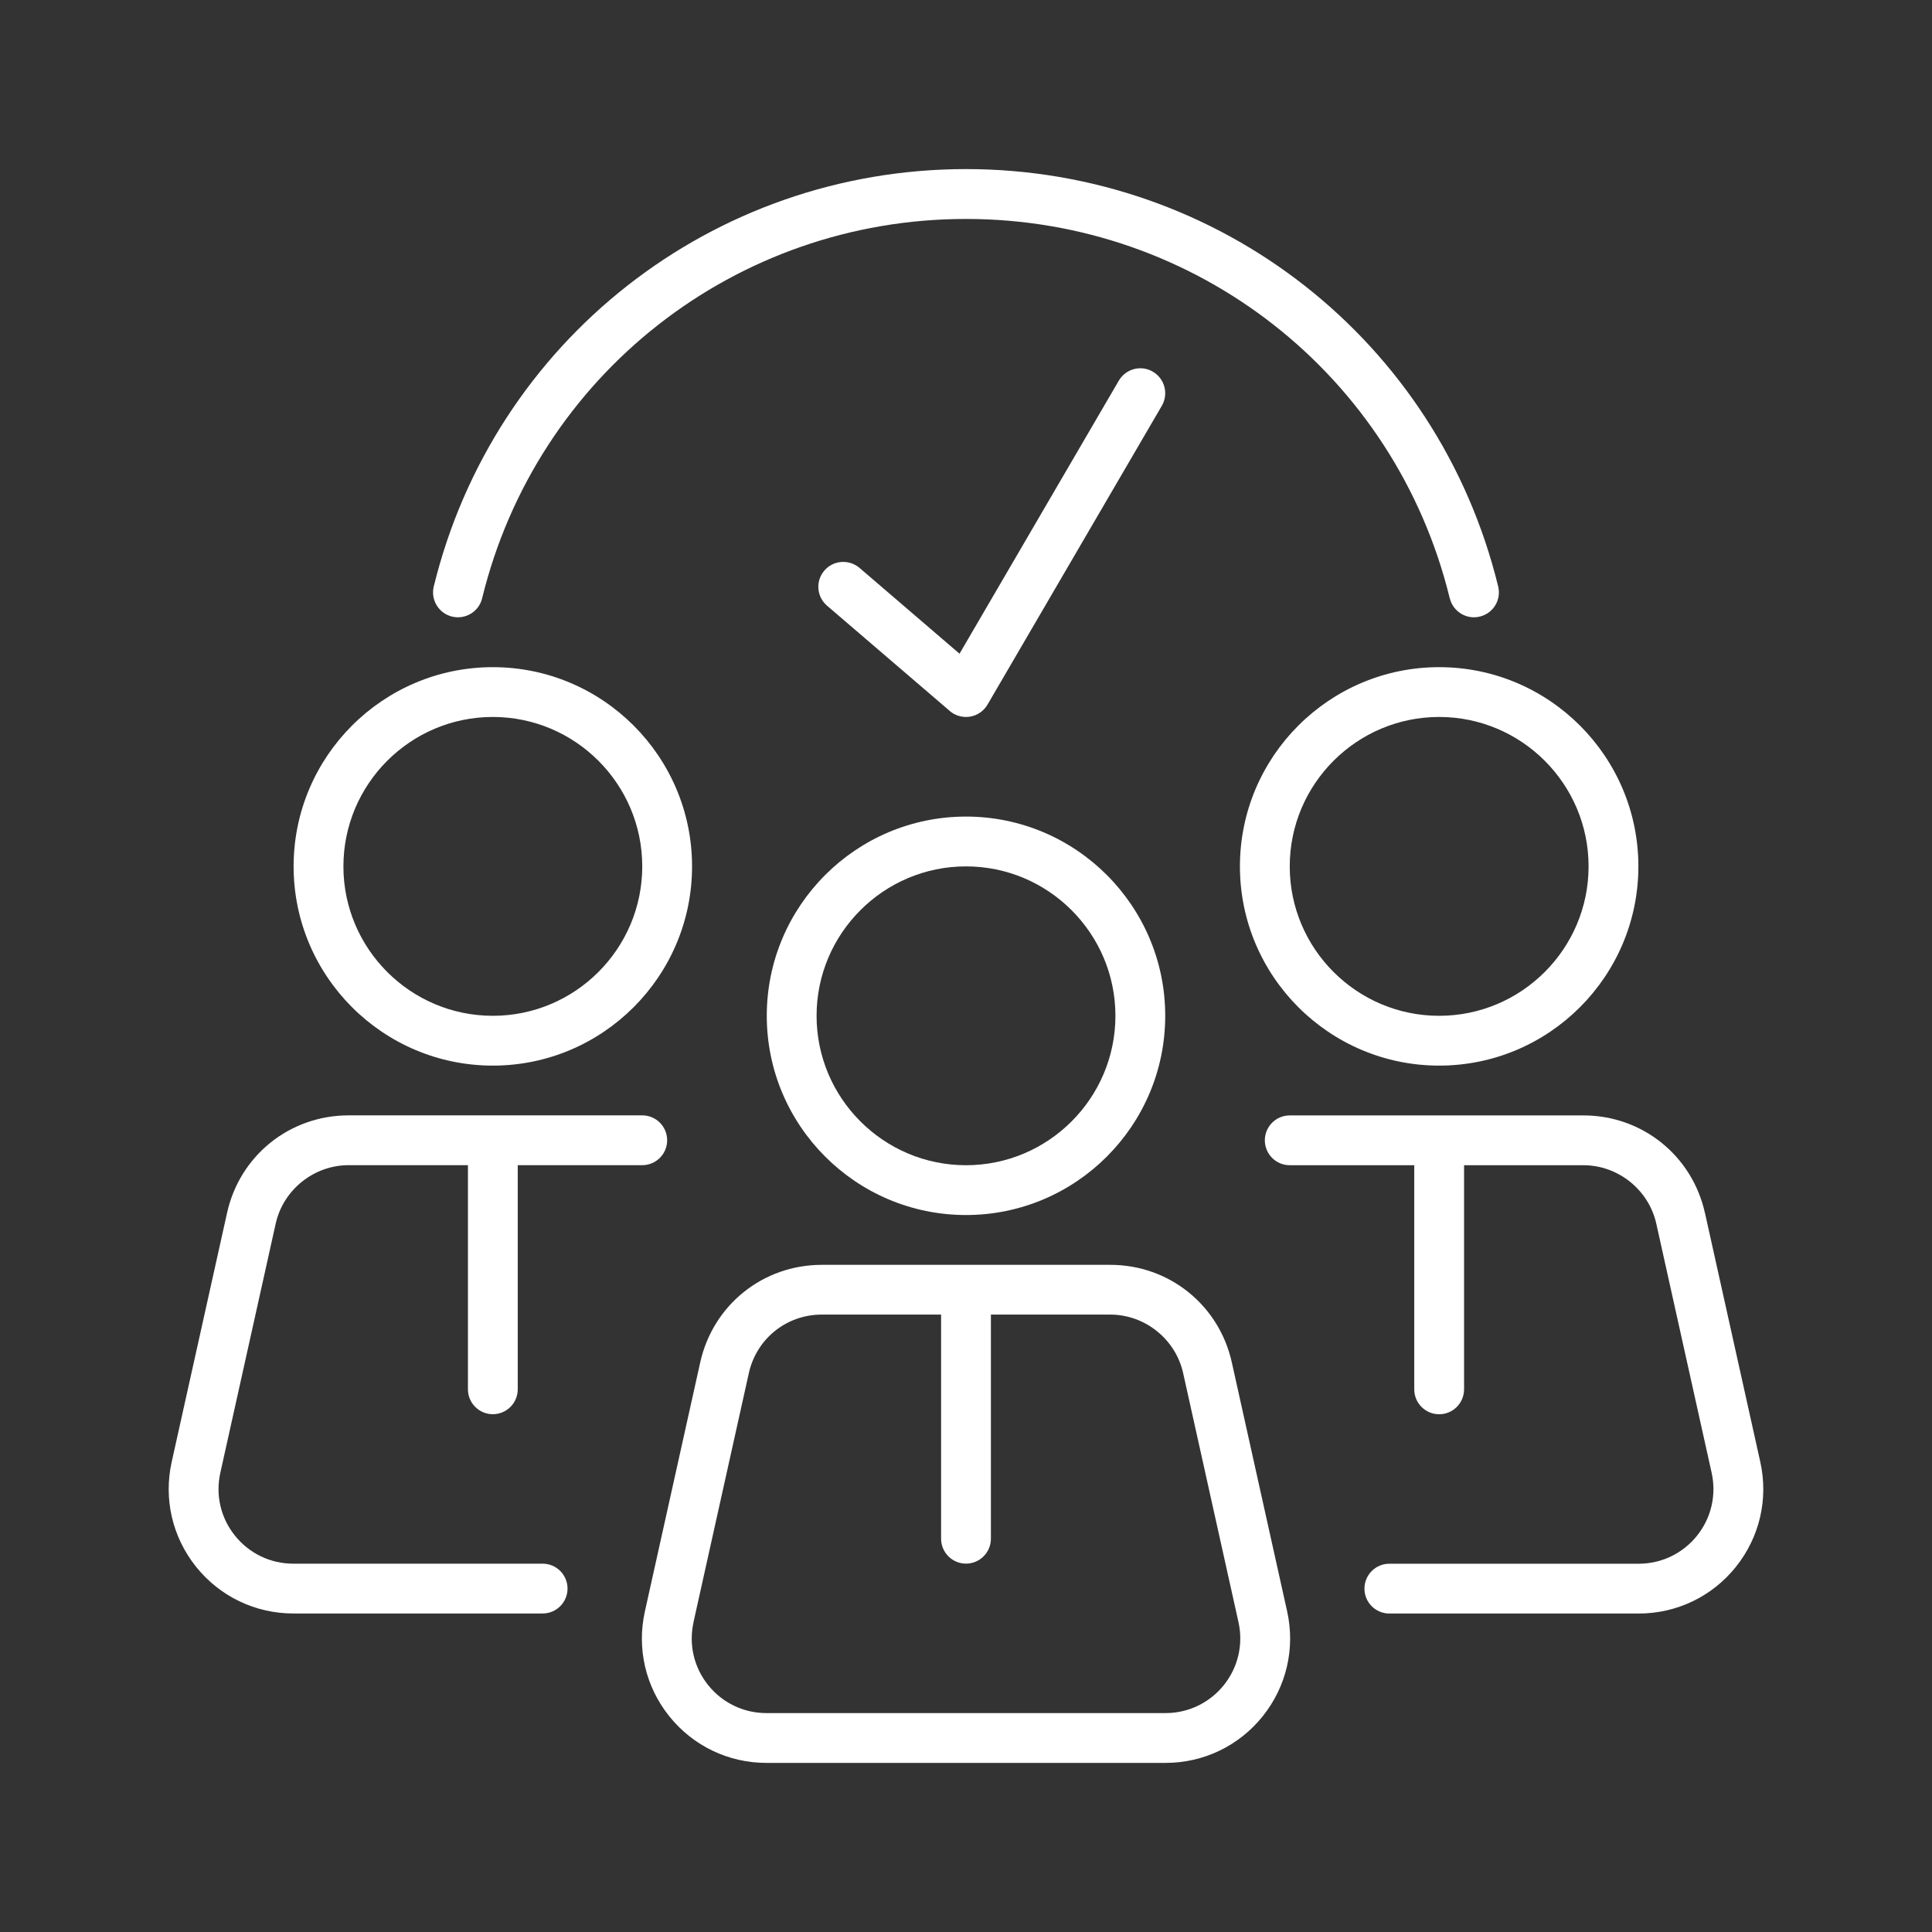
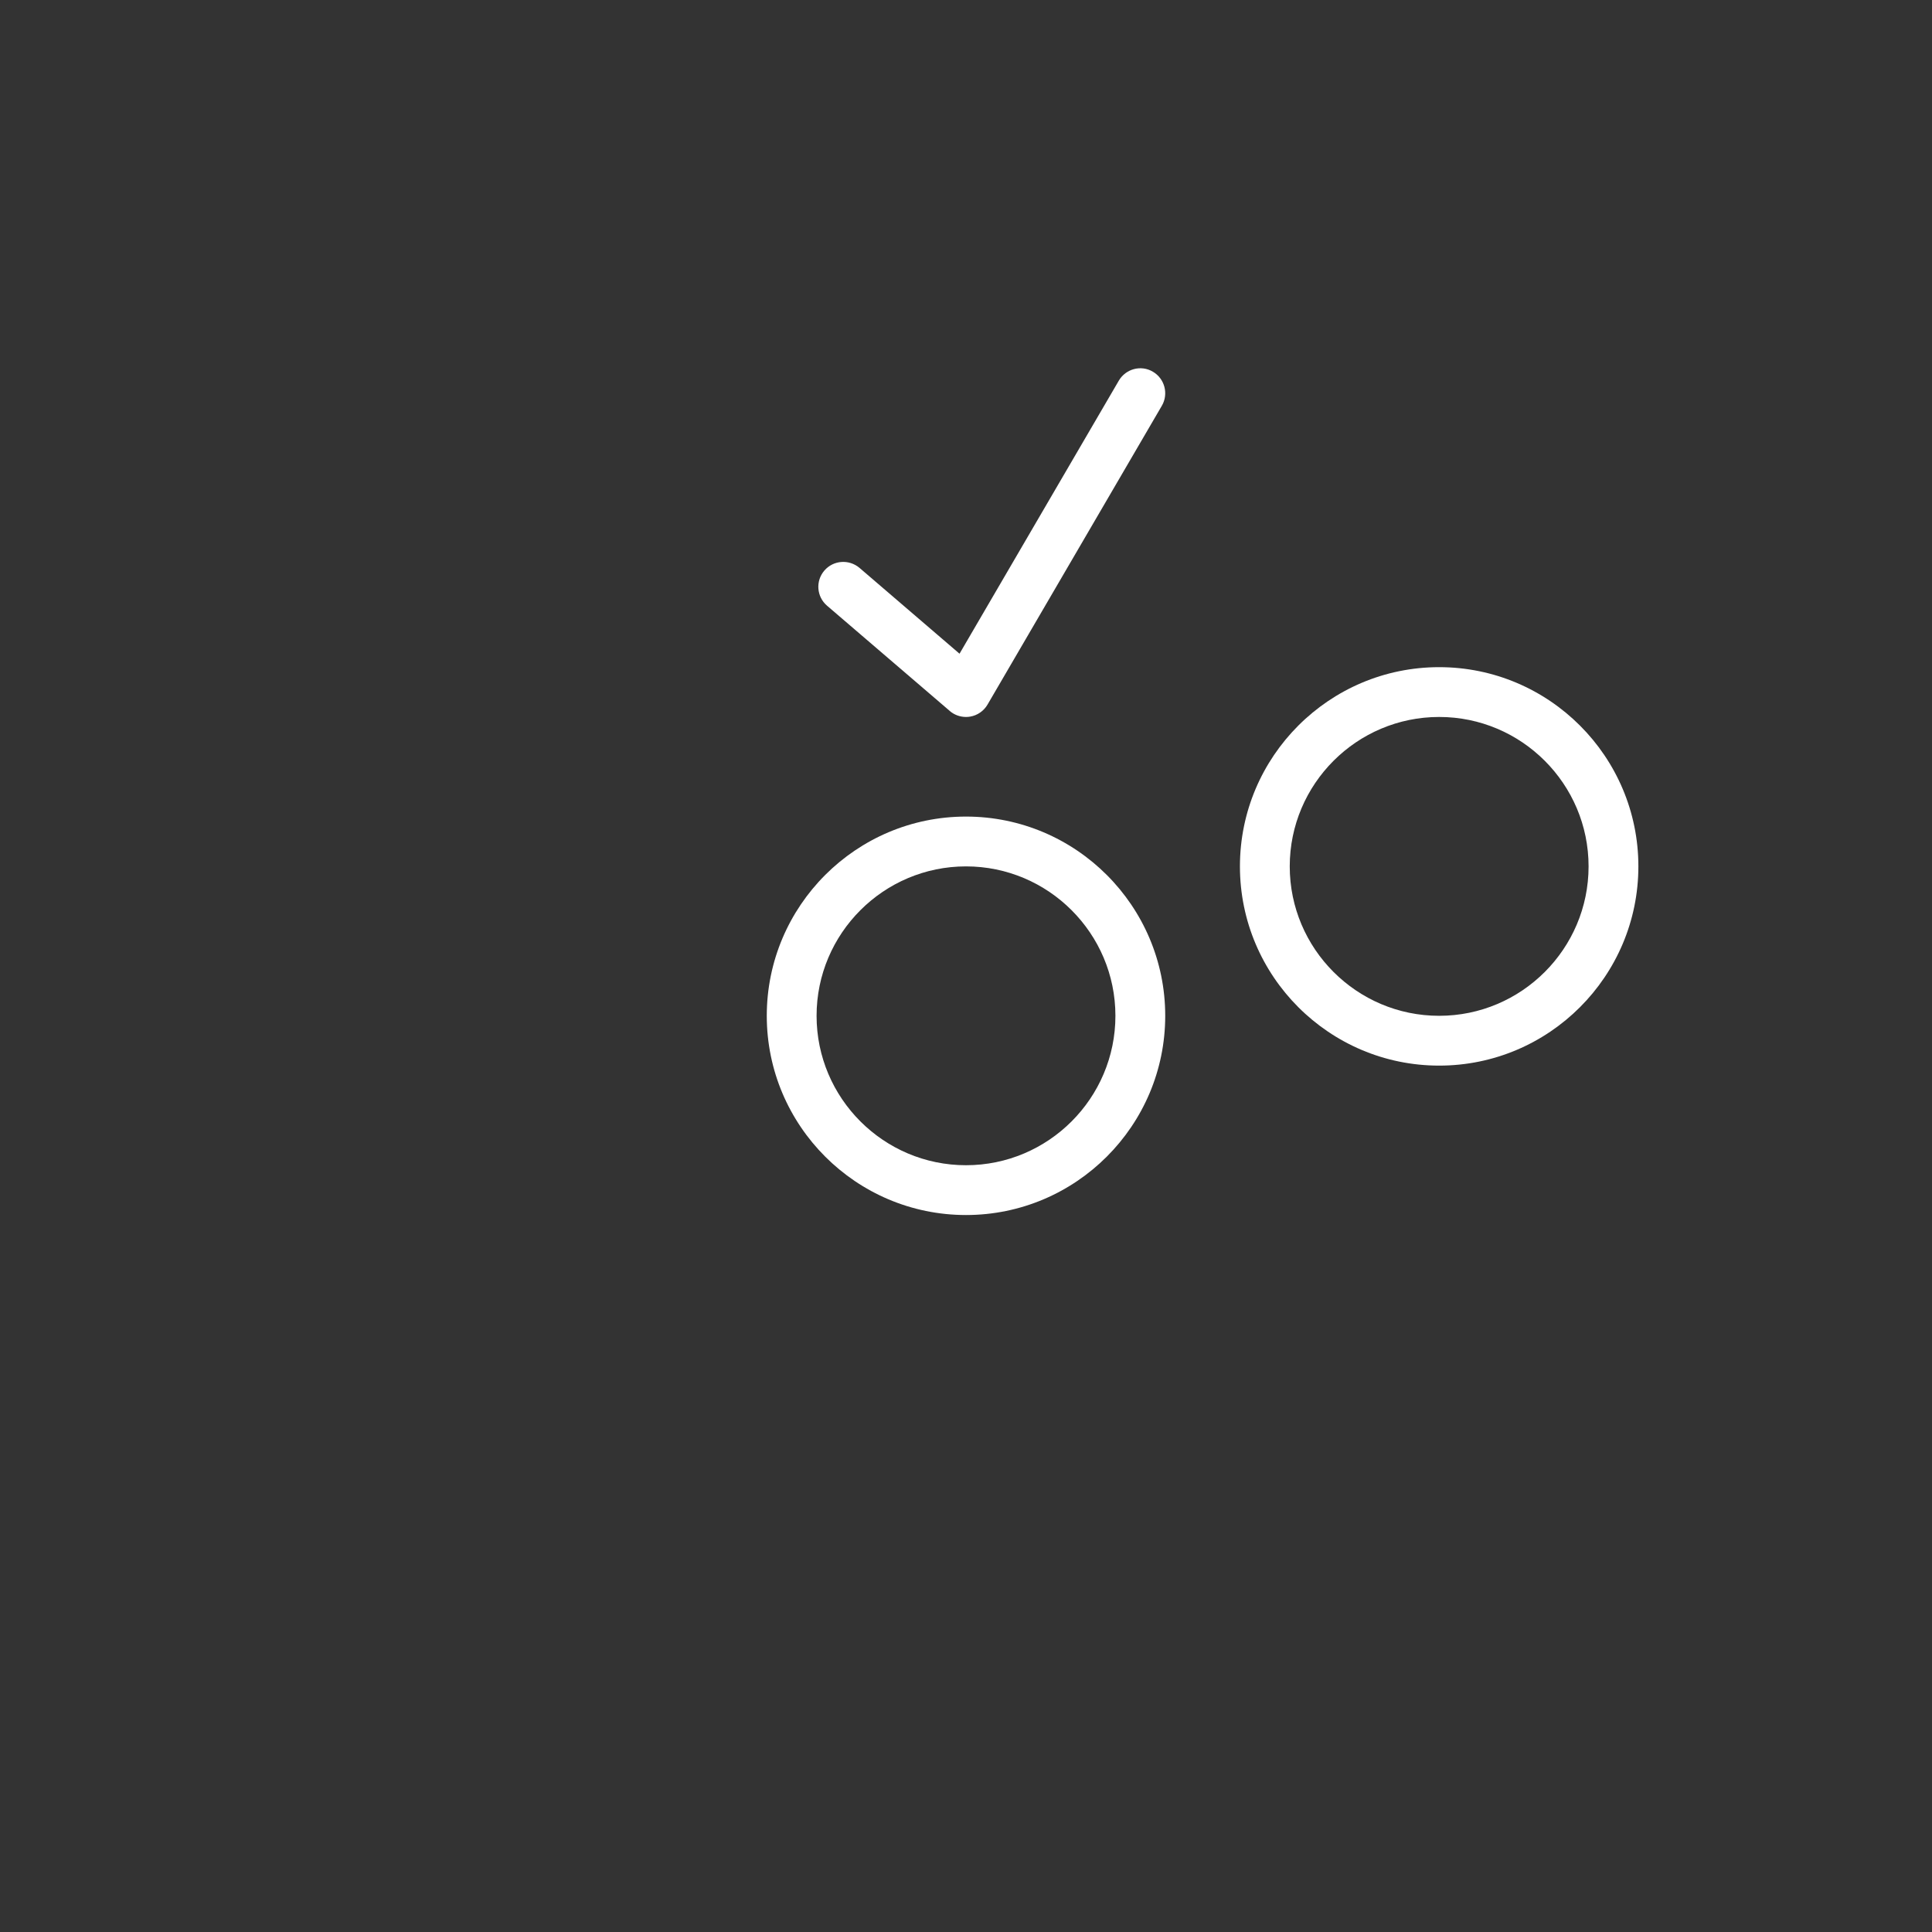
<svg xmlns="http://www.w3.org/2000/svg" width="1024" zoomAndPan="magnify" viewBox="0 0 768 768" height="1024" preserveAspectRatio="xMidYMid meet" version="1.0">
  <rect x="0" y="0" width="768" height="768" fill="#333333" stroke="none" />
  <path fill="#ffffff" d="M 384 482.992 C 427.676 482.992 463.195 447.473 463.195 403.797 C 463.195 360.121 427.676 324.602 384 324.602 C 340.32 324.602 304.805 360.121 304.805 403.797 C 304.805 447.473 340.32 482.992 384 482.992 Z M 384 344.402 C 416.746 344.402 443.395 371.051 443.395 403.797 C 443.395 436.543 416.746 463.195 384 463.195 C 351.25 463.195 324.602 436.543 324.602 403.797 C 324.602 371.051 351.25 344.402 384 344.402 Z M 384 344.402 " fill-opacity="1" fill-rule="nonzero" />
-   <path fill="#ffffff" d="M 266.055 682.25 C 275.5 694.027 289.578 700.781 304.664 700.781 L 463.332 700.781 C 478.418 700.781 492.496 694.027 501.941 682.25 C 511.383 670.469 514.93 655.281 511.66 640.551 L 489.664 541.559 C 484.598 518.75 464.719 502.793 441.355 502.793 L 326.68 502.793 C 303.297 502.793 283.441 518.73 278.352 541.559 L 256.355 640.551 C 253.07 655.281 256.613 670.488 266.055 682.25 Z M 275.68 644.828 L 297.676 545.836 C 300.723 532.152 312.645 522.57 326.66 522.57 L 374.098 522.57 L 374.098 611.664 C 374.098 617.129 378.535 621.566 384 621.566 C 389.461 621.566 393.898 617.129 393.898 611.664 L 393.898 522.57 L 441.336 522.57 C 455.137 522.57 467.332 532.352 470.32 545.836 L 492.316 644.828 C 494.277 653.66 492.16 662.785 486.496 669.855 C 480.836 676.902 472.398 680.98 463.332 680.98 L 304.664 680.98 C 295.598 680.98 287.16 676.922 281.5 669.855 C 275.836 662.805 273.719 653.68 275.699 644.828 Z M 275.68 644.828 " fill-opacity="1" fill-rule="nonzero" />
-   <path fill="#ffffff" d="M 195.91 423.598 C 239.586 423.598 275.105 388.078 275.105 344.402 C 275.105 300.723 239.586 265.207 195.91 265.207 C 152.234 265.207 116.715 300.723 116.715 344.402 C 116.715 388.078 152.234 423.598 195.91 423.598 Z M 195.91 285.004 C 228.656 285.004 255.305 311.652 255.305 344.402 C 255.305 377.148 228.656 403.797 195.91 403.797 C 163.16 403.797 136.512 377.148 136.512 344.402 C 136.512 311.652 163.16 285.004 195.91 285.004 Z M 195.91 285.004 " fill-opacity="1" fill-rule="nonzero" />
-   <path fill="#ffffff" d="M 215.707 641.383 C 221.172 641.383 225.605 636.949 225.605 631.484 C 225.605 626.02 221.172 621.586 215.707 621.586 L 116.574 621.586 C 107.508 621.586 99.074 617.527 93.41 610.457 C 87.727 603.41 85.609 594.281 87.59 585.434 L 109.586 486.438 C 112.574 472.953 124.773 463.176 138.57 463.176 L 186.008 463.176 L 186.008 552.27 C 186.008 557.734 190.445 562.168 195.91 562.168 C 201.375 562.168 205.809 557.734 205.809 552.27 L 205.809 463.176 L 255.305 463.176 C 260.77 463.176 265.207 458.738 265.207 453.273 C 265.207 447.809 260.77 443.375 255.305 443.375 L 138.57 443.375 C 115.188 443.375 95.312 459.332 90.262 482.141 L 68.246 581.156 C 64.98 595.887 68.523 611.09 77.969 622.852 C 87.41 634.613 101.488 641.383 116.574 641.383 Z M 215.707 641.383 " fill-opacity="1" fill-rule="nonzero" />
  <path fill="#ffffff" d="M 572.086 423.598 C 615.766 423.598 651.281 388.078 651.281 344.402 C 651.281 300.723 615.766 265.207 572.086 265.207 C 528.41 265.207 492.891 300.723 492.891 344.402 C 492.891 388.078 528.41 423.598 572.086 423.598 Z M 572.086 285.004 C 604.836 285.004 631.484 311.652 631.484 344.402 C 631.484 377.148 604.836 403.797 572.086 403.797 C 539.34 403.797 512.691 377.148 512.691 344.402 C 512.691 311.652 539.34 285.004 572.086 285.004 Z M 572.086 285.004 " fill-opacity="1" fill-rule="nonzero" />
-   <path fill="#ffffff" d="M 677.734 482.16 C 672.664 459.352 652.789 443.395 629.426 443.395 L 512.691 443.395 C 507.227 443.395 502.793 447.828 502.793 453.293 C 502.793 458.758 507.227 463.195 512.691 463.195 L 562.188 463.195 L 562.188 552.289 C 562.188 557.754 566.621 562.188 572.086 562.188 C 577.551 562.188 581.988 557.754 581.988 552.289 L 581.988 463.195 L 629.426 463.195 C 643.227 463.195 655.422 472.973 658.41 486.457 L 680.406 585.453 C 682.367 594.281 680.25 603.41 674.586 610.477 C 668.922 617.527 660.488 621.605 651.422 621.605 L 552.289 621.605 C 546.824 621.605 542.391 626.039 542.391 631.504 C 542.391 636.969 546.824 641.402 552.289 641.402 L 651.422 641.402 C 666.508 641.402 680.586 634.652 690.031 622.871 C 699.473 611.09 703.016 595.906 699.75 581.176 L 677.754 482.18 Z M 677.734 482.16 " fill-opacity="1" fill-rule="nonzero" />
-   <path fill="#ffffff" d="M 576.324 237.844 C 577.434 242.355 581.473 245.387 585.926 245.387 C 586.719 245.387 587.492 245.289 588.281 245.09 C 593.59 243.801 596.855 238.438 595.551 233.133 C 571.691 135.445 484.695 67.215 384 67.215 C 283.301 67.215 196.305 135.445 172.426 233.152 C 171.141 238.457 174.387 243.801 179.695 245.109 C 185.02 246.375 190.367 243.148 191.652 237.844 C 213.332 149.066 292.43 87.035 383.977 87.035 C 475.527 87.035 554.625 149.066 576.305 237.863 Z M 576.324 237.844 " fill-opacity="1" fill-rule="nonzero" />
  <path fill="#ffffff" d="M 377.543 282.629 C 379.344 284.172 381.641 285.004 384 285.004 C 384.551 285.004 385.086 284.965 385.641 284.867 C 388.531 284.391 391.066 282.629 392.551 280.094 L 461.848 161.301 C 464.598 156.59 462.996 150.512 458.285 147.758 C 453.59 144.965 447.512 146.59 444.742 151.32 L 381.426 259.859 L 341.648 225.727 C 337.492 222.223 331.254 222.656 327.691 226.816 C 324.125 230.953 324.602 237.211 328.758 240.773 L 377.543 282.609 Z M 377.543 282.629 " fill-opacity="1" fill-rule="nonzero" />
</svg>